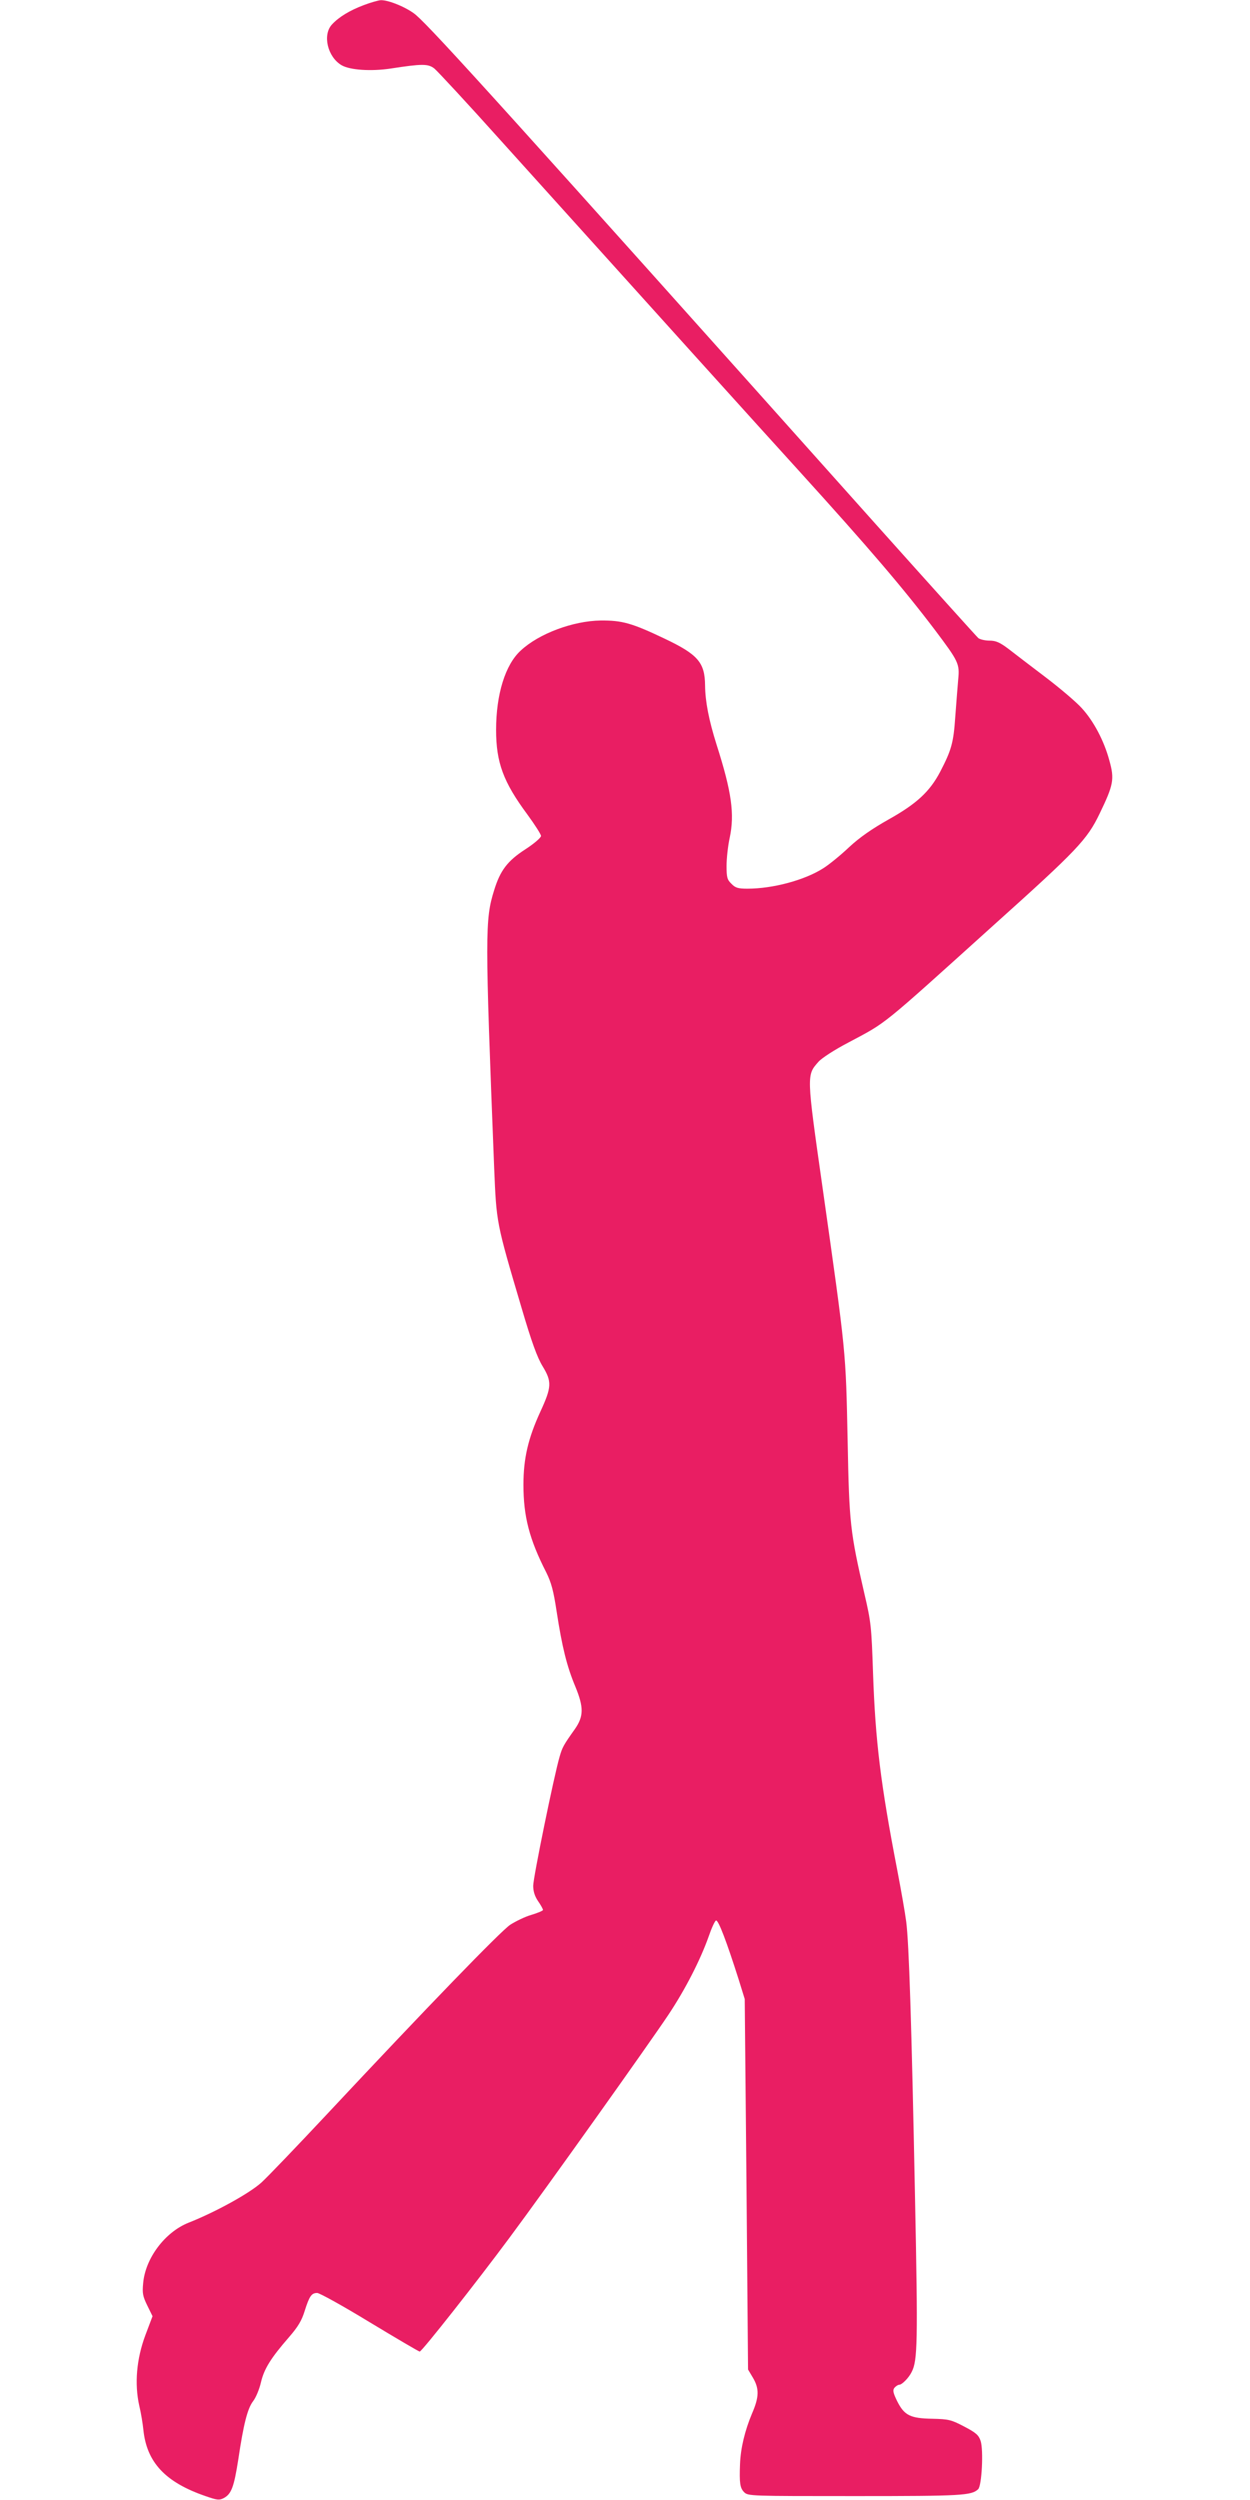
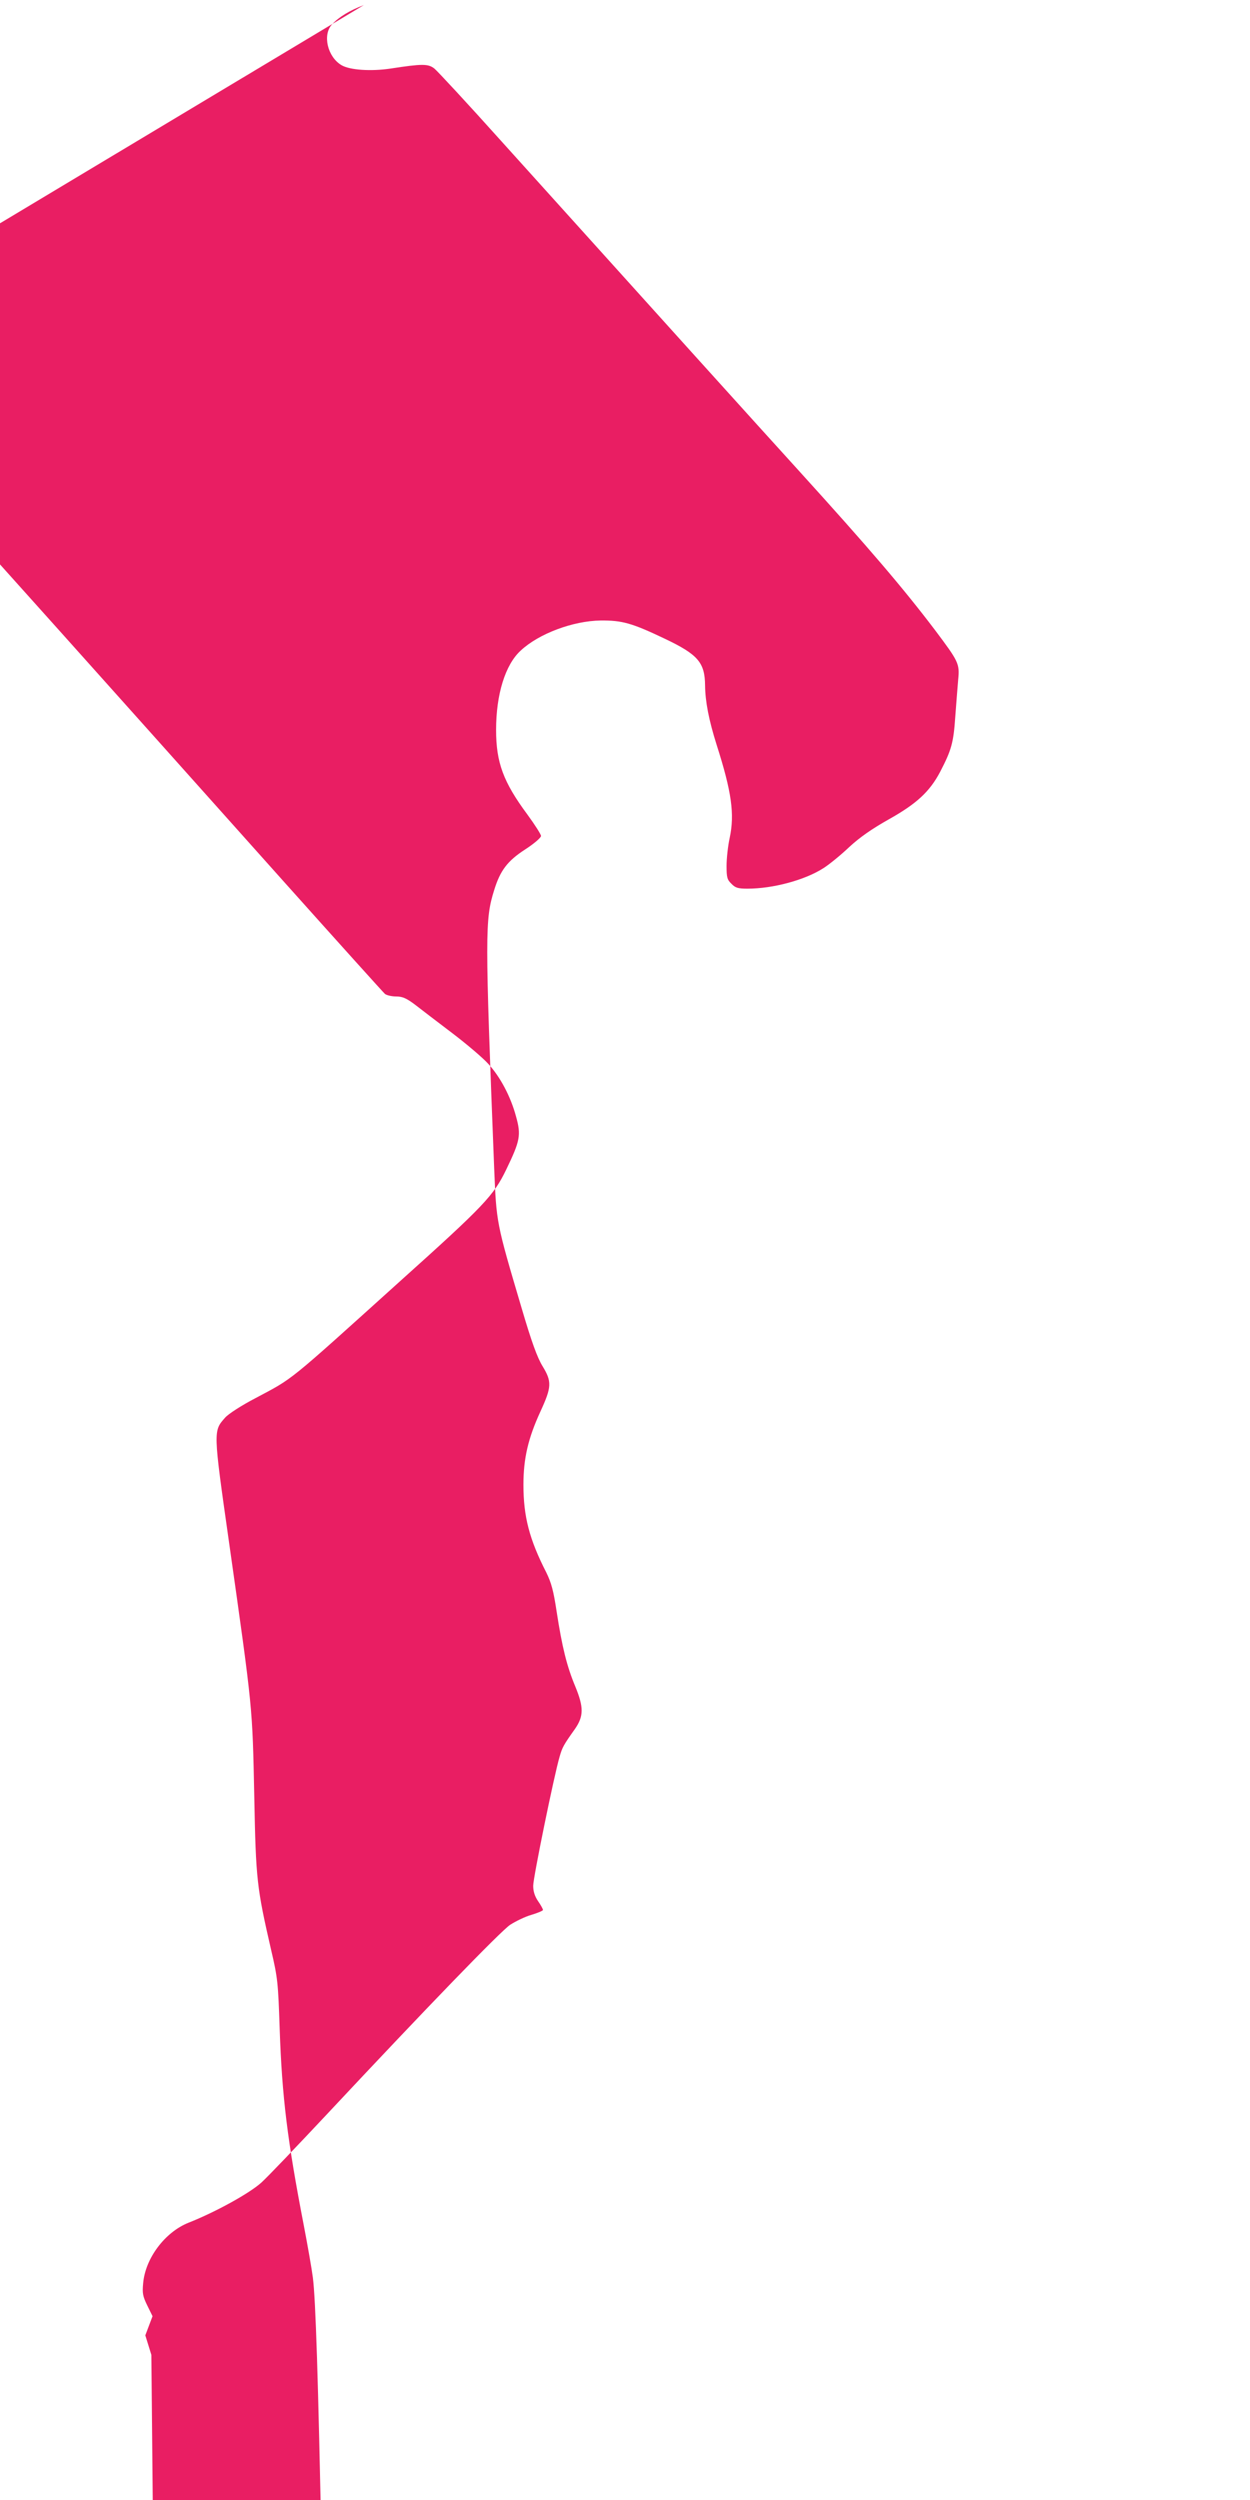
<svg xmlns="http://www.w3.org/2000/svg" version="1.0" width="640pt" height="1280pt" viewBox="0 0 640 1280" preserveAspectRatio="xMidYMid meet">
  <g transform="translate(0,1280) scale(0.1,-0.1)" fill="#e91e63" stroke="none">
-     <path d="M1863 12774 c-72 -27 -128 -61 -163 -99 -50 -53 -23 -167 49 -209 43 -25 151 -32 251 -17 162 25 192 25 224 0 15 -12 171 -180 344 -373 755 -838 1340 -1486 1522 -1686 362 -399 535 -602 698 -817 120 -160 126 -171 118 -252 -3 -36 -10 -122 -15 -191 -9 -134 -20 -171 -77 -281 -54 -103 -122 -165 -265 -245 -85 -48 -147 -91 -201 -141 -42 -40 -102 -89 -132 -108 -95 -61 -258 -105 -389 -105 -48 0 -62 4 -82 25 -22 21 -25 33 -25 92 0 37 7 102 16 143 26 122 10 236 -67 477 -40 127 -58 221 -59 303 -1 118 -36 159 -209 241 -166 79 -216 93 -326 92 -141 -2 -316 -67 -409 -154 -79 -72 -126 -224 -126 -406 0 -167 37 -267 160 -433 38 -52 70 -102 70 -110 0 -9 -36 -40 -81 -69 -91 -59 -128 -108 -159 -209 -47 -150 -47 -222 0 -1419 12 -286 10 -279 140 -718 52 -177 81 -256 108 -300 48 -79 47 -106 -11 -232 -63 -137 -87 -240 -87 -375 0 -162 30 -279 117 -449 26 -53 37 -94 53 -200 28 -182 52 -280 96 -385 43 -105 43 -151 -2 -216 -59 -83 -65 -94 -79 -143 -28 -95 -135 -618 -135 -660 0 -29 8 -54 25 -79 14 -20 25 -40 25 -45 0 -4 -26 -15 -59 -25 -32 -9 -81 -33 -109 -51 -50 -34 -420 -416 -940 -972 -150 -160 -300 -317 -334 -348 -61 -55 -235 -151 -372 -205 -121 -48 -222 -182 -233 -310 -5 -51 -2 -67 21 -114 l27 -55 -37 -98 c-45 -121 -56 -248 -31 -360 9 -37 18 -93 21 -123 17 -167 112 -269 318 -340 60 -21 71 -22 94 -10 39 21 52 57 74 197 27 182 47 261 76 299 14 18 32 61 40 96 16 69 50 124 144 232 46 53 65 85 80 134 24 76 35 92 64 92 12 0 133 -67 269 -150 136 -82 251 -150 256 -150 11 0 293 358 459 582 189 254 721 1002 814 1142 88 132 164 282 206 400 15 44 32 81 38 83 12 4 55 -110 116 -302 l31 -100 9 -949 8 -948 25 -42 c33 -56 32 -99 -5 -184 -36 -86 -58 -176 -61 -257 -4 -99 0 -124 21 -145 20 -20 33 -20 569 -20 548 0 594 3 629 35 19 17 28 200 13 247 -10 30 -23 42 -84 74 -67 35 -79 38 -163 40 -114 2 -144 17 -181 91 -21 43 -23 56 -13 68 7 8 18 15 24 15 14 0 49 35 64 66 30 58 32 153 17 889 -18 909 -31 1304 -45 1415 -6 47 -27 166 -46 265 -85 440 -112 660 -124 1008 -8 238 -10 261 -44 406 -73 318 -78 359 -86 781 -10 470 -6 435 -130 1310 -81 569 -80 565 -20 633 16 19 84 63 157 101 197 105 155 71 738 597 431 387 481 440 545 573 71 147 77 176 50 272 -27 101 -81 203 -142 269 -27 30 -109 100 -184 157 -74 56 -160 122 -191 146 -44 33 -64 42 -97 42 -22 0 -48 6 -57 13 -8 7 -244 269 -524 582 -1860 2082 -2265 2530 -2355 2608 -43 37 -141 78 -181 76 -13 -1 -52 -12 -86 -25z" />
+     <path d="M1863 12774 c-72 -27 -128 -61 -163 -99 -50 -53 -23 -167 49 -209 43 -25 151 -32 251 -17 162 25 192 25 224 0 15 -12 171 -180 344 -373 755 -838 1340 -1486 1522 -1686 362 -399 535 -602 698 -817 120 -160 126 -171 118 -252 -3 -36 -10 -122 -15 -191 -9 -134 -20 -171 -77 -281 -54 -103 -122 -165 -265 -245 -85 -48 -147 -91 -201 -141 -42 -40 -102 -89 -132 -108 -95 -61 -258 -105 -389 -105 -48 0 -62 4 -82 25 -22 21 -25 33 -25 92 0 37 7 102 16 143 26 122 10 236 -67 477 -40 127 -58 221 -59 303 -1 118 -36 159 -209 241 -166 79 -216 93 -326 92 -141 -2 -316 -67 -409 -154 -79 -72 -126 -224 -126 -406 0 -167 37 -267 160 -433 38 -52 70 -102 70 -110 0 -9 -36 -40 -81 -69 -91 -59 -128 -108 -159 -209 -47 -150 -47 -222 0 -1419 12 -286 10 -279 140 -718 52 -177 81 -256 108 -300 48 -79 47 -106 -11 -232 -63 -137 -87 -240 -87 -375 0 -162 30 -279 117 -449 26 -53 37 -94 53 -200 28 -182 52 -280 96 -385 43 -105 43 -151 -2 -216 -59 -83 -65 -94 -79 -143 -28 -95 -135 -618 -135 -660 0 -29 8 -54 25 -79 14 -20 25 -40 25 -45 0 -4 -26 -15 -59 -25 -32 -9 -81 -33 -109 -51 -50 -34 -420 -416 -940 -972 -150 -160 -300 -317 -334 -348 -61 -55 -235 -151 -372 -205 -121 -48 -222 -182 -233 -310 -5 -51 -2 -67 21 -114 l27 -55 -37 -98 l31 -100 9 -949 8 -948 25 -42 c33 -56 32 -99 -5 -184 -36 -86 -58 -176 -61 -257 -4 -99 0 -124 21 -145 20 -20 33 -20 569 -20 548 0 594 3 629 35 19 17 28 200 13 247 -10 30 -23 42 -84 74 -67 35 -79 38 -163 40 -114 2 -144 17 -181 91 -21 43 -23 56 -13 68 7 8 18 15 24 15 14 0 49 35 64 66 30 58 32 153 17 889 -18 909 -31 1304 -45 1415 -6 47 -27 166 -46 265 -85 440 -112 660 -124 1008 -8 238 -10 261 -44 406 -73 318 -78 359 -86 781 -10 470 -6 435 -130 1310 -81 569 -80 565 -20 633 16 19 84 63 157 101 197 105 155 71 738 597 431 387 481 440 545 573 71 147 77 176 50 272 -27 101 -81 203 -142 269 -27 30 -109 100 -184 157 -74 56 -160 122 -191 146 -44 33 -64 42 -97 42 -22 0 -48 6 -57 13 -8 7 -244 269 -524 582 -1860 2082 -2265 2530 -2355 2608 -43 37 -141 78 -181 76 -13 -1 -52 -12 -86 -25z" />
  </g>
</svg>